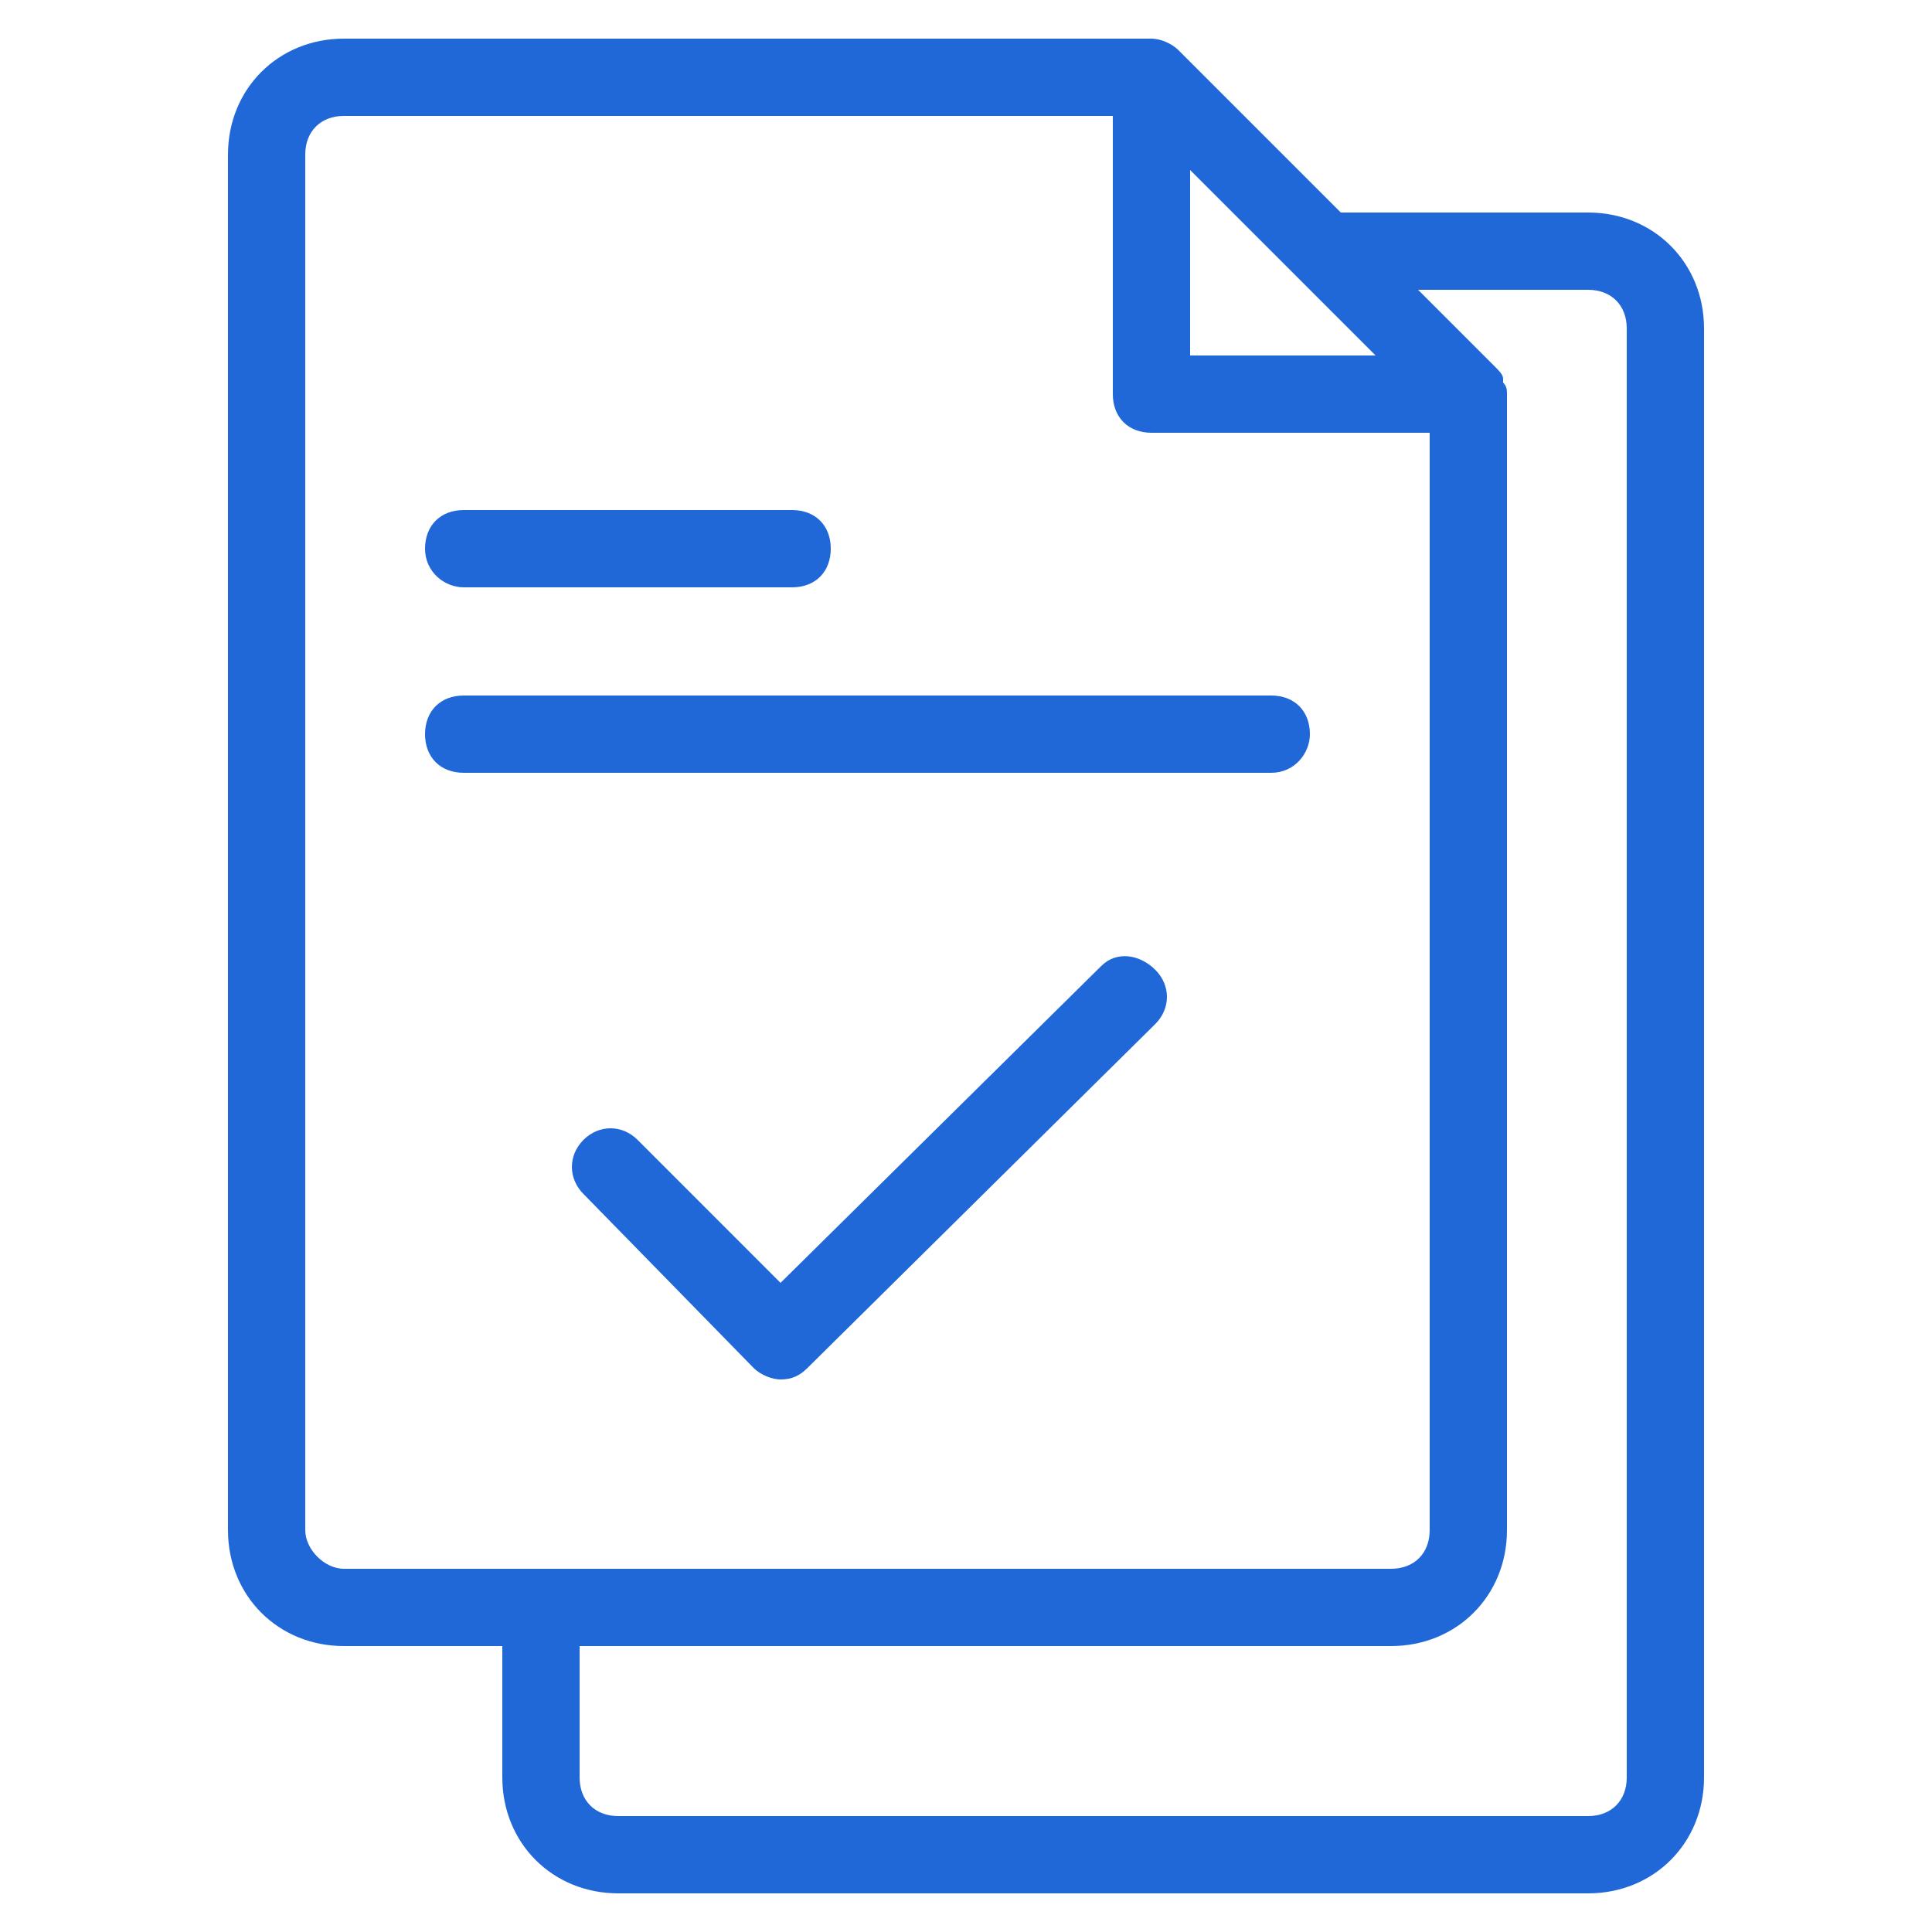
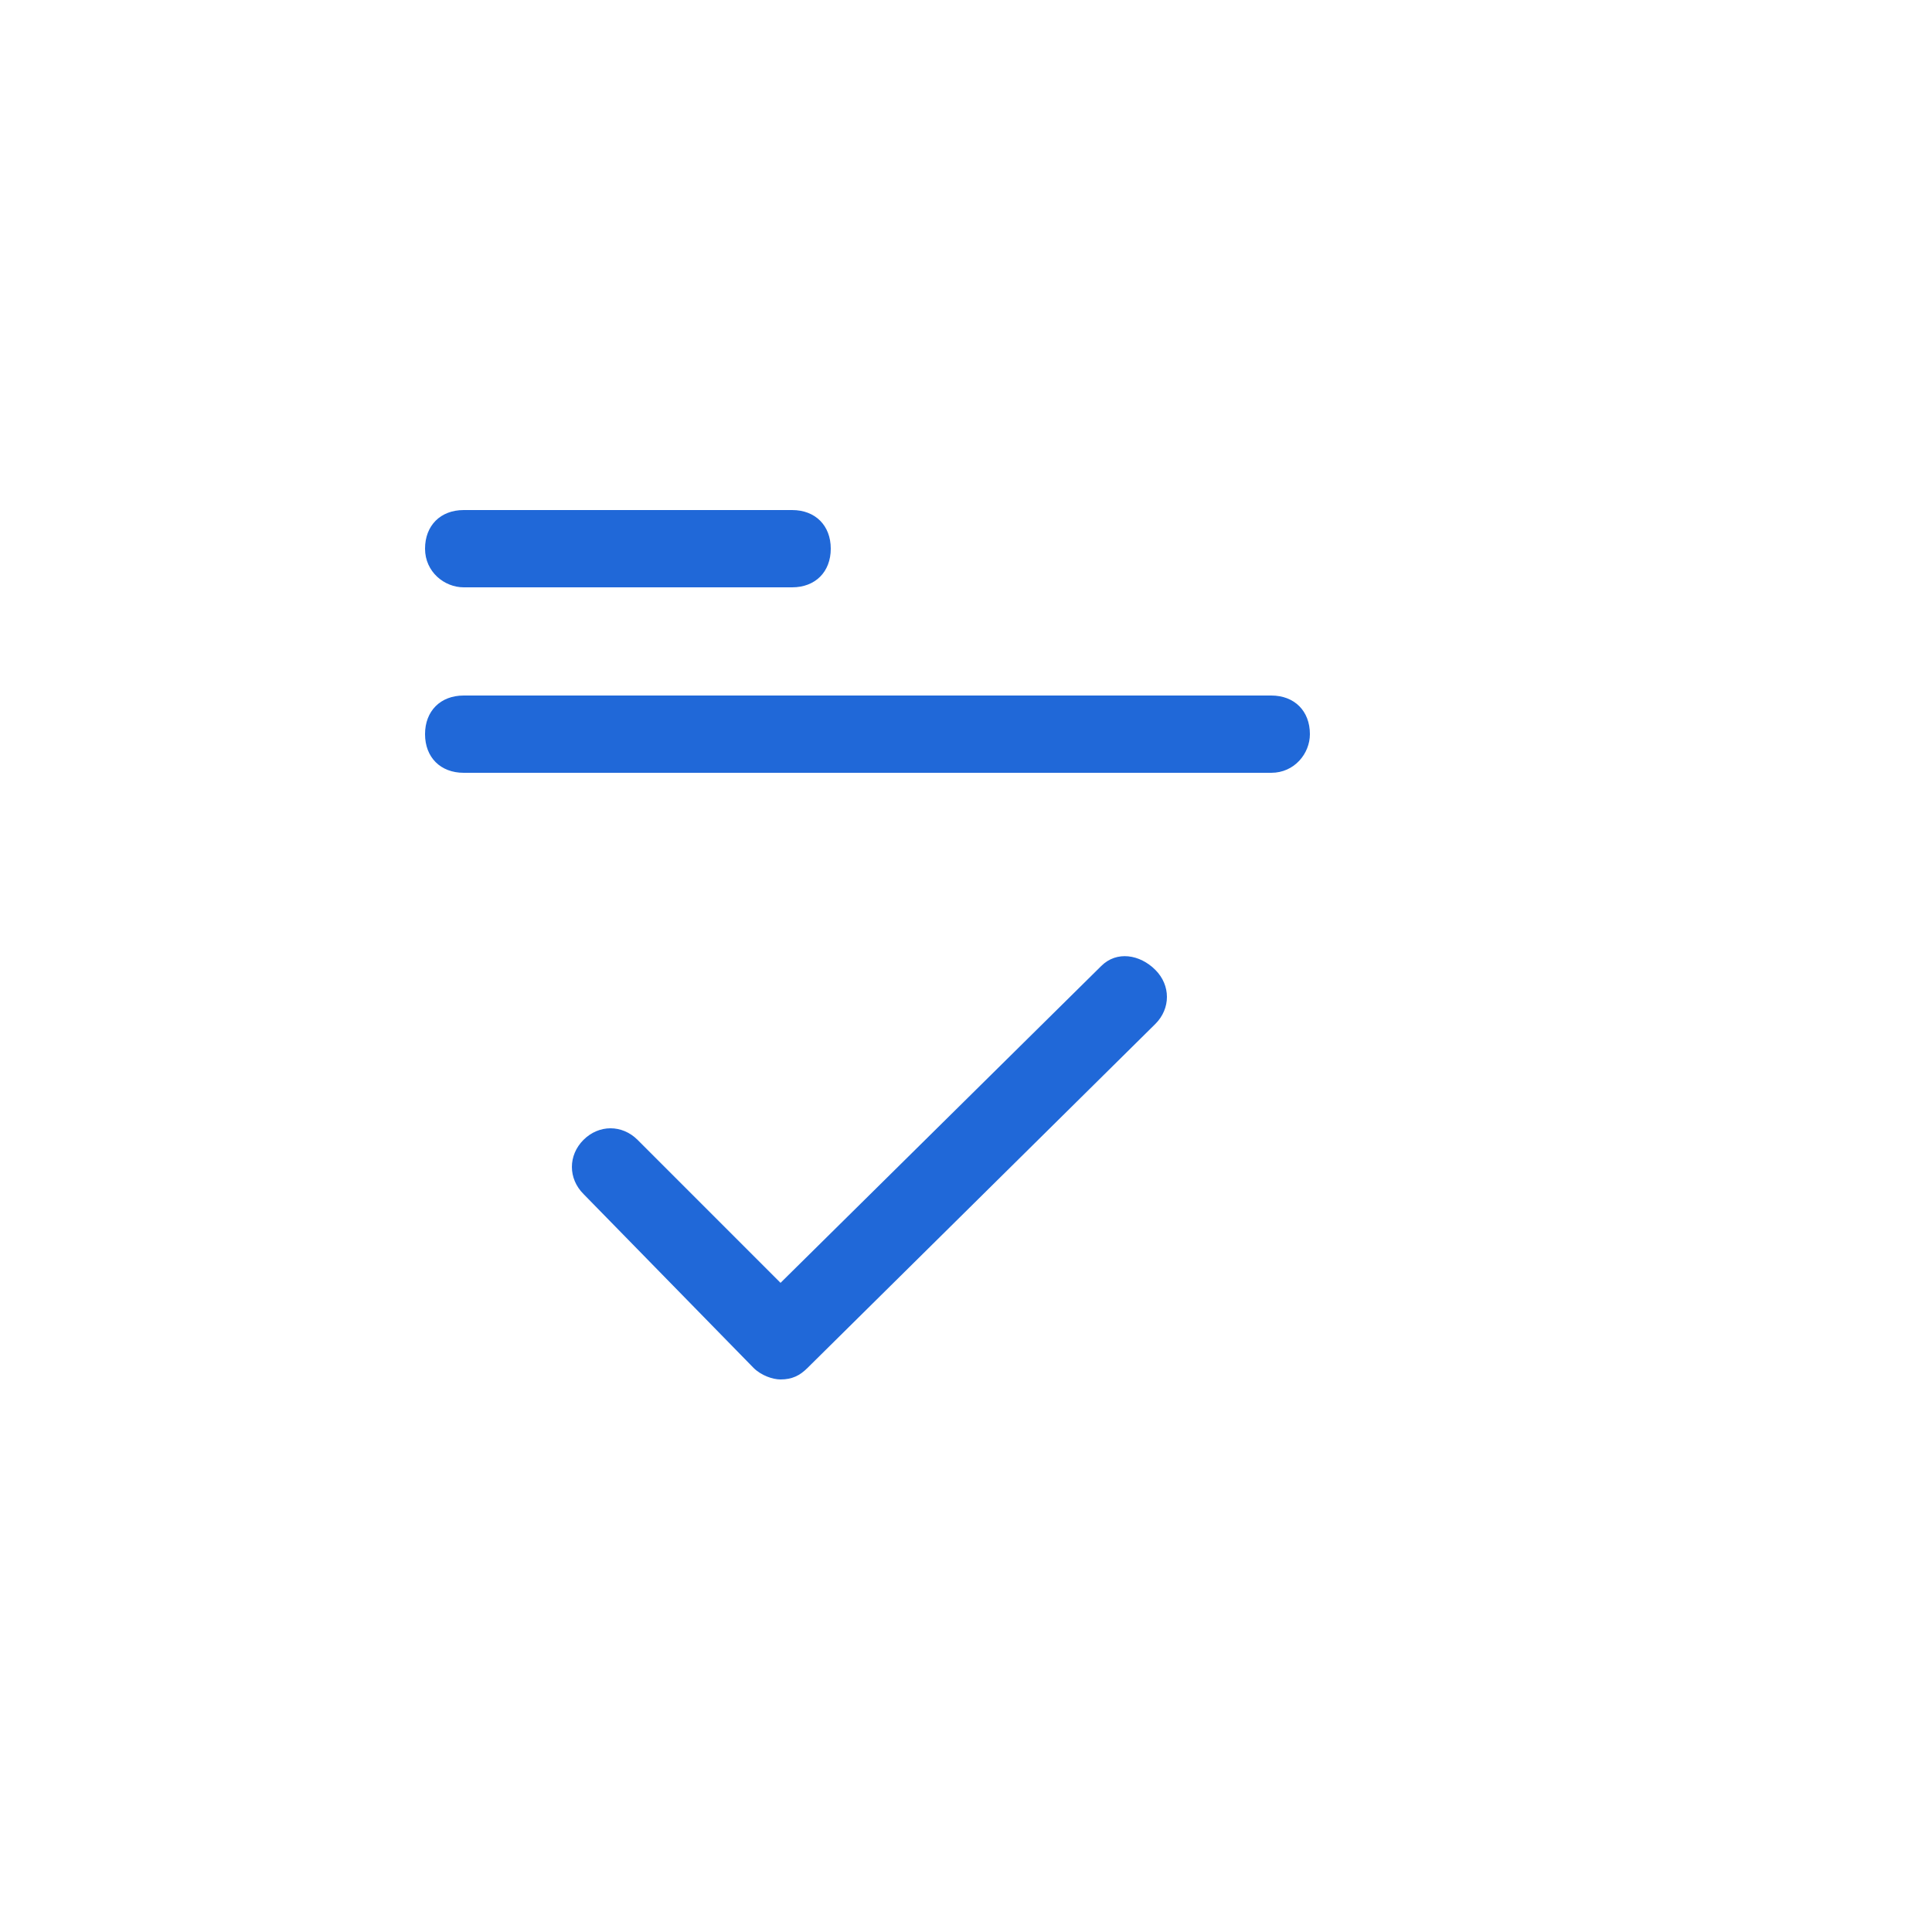
<svg xmlns="http://www.w3.org/2000/svg" width="48" height="48" viewBox="0 0 48 48" fill="none">
  <g id="1 2372">
    <g id="Group">
-       <path id="Vector" d="M15.36 47.04H39.456C41.088 47.04 42.336 45.792 42.336 44.16V8.16C42.336 6.528 41.088 5.28 39.456 5.28H33.312L29.28 1.248C29.088 1.056 28.8 0.96 28.608 0.96H8.544C6.912 0.96 5.664 2.208 5.664 3.84V38.016C5.664 39.648 6.912 40.896 8.544 40.896H12.48V44.16C12.48 45.792 13.728 47.04 15.36 47.04ZM39.456 7.2C40.032 7.2 40.416 7.584 40.416 8.16V44.16C40.416 44.736 40.032 45.12 39.456 45.12H15.36C14.784 45.12 14.4 44.736 14.4 44.16V40.896H34.56C36.192 40.896 37.44 39.648 37.44 38.016V9.792C37.44 9.696 37.44 9.6 37.344 9.504V9.408C37.344 9.312 37.248 9.216 37.152 9.12L35.232 7.2H39.456ZM29.568 4.224L34.176 8.832H29.568V4.224ZM7.584 38.016V3.84C7.584 3.264 7.968 2.88 8.544 2.88H27.648V9.792C27.648 10.368 28.032 10.752 28.608 10.752H35.52V38.016C35.52 38.592 35.136 38.976 34.56 38.976H8.544C8.064 38.976 7.584 38.496 7.584 38.016Z" fill="#2068D8" />
      <path id="Vector_2" d="M11.521 14.592H19.68C20.256 14.592 20.64 14.208 20.64 13.632C20.64 13.056 20.256 12.672 19.68 12.672H11.521C10.944 12.672 10.56 13.056 10.56 13.632C10.56 14.208 11.04 14.592 11.521 14.592ZM32.544 18.24C32.544 17.664 32.16 17.28 31.584 17.28H11.521C10.944 17.28 10.56 17.664 10.56 18.24C10.56 18.816 10.944 19.2 11.521 19.2H31.584C32.16 19.2 32.544 18.72 32.544 18.24ZM27.36 24L19.392 31.872L15.841 28.32C15.457 27.936 14.88 27.936 14.496 28.32C14.113 28.704 14.113 29.28 14.496 29.664L18.721 33.984C18.913 34.176 19.201 34.272 19.392 34.272C19.68 34.272 19.872 34.176 20.064 33.984L28.704 25.44C29.088 25.056 29.088 24.48 28.704 24.096C28.32 23.712 27.744 23.616 27.36 24Z" fill="#2068D8" />
    </g>
  </g>
</svg>